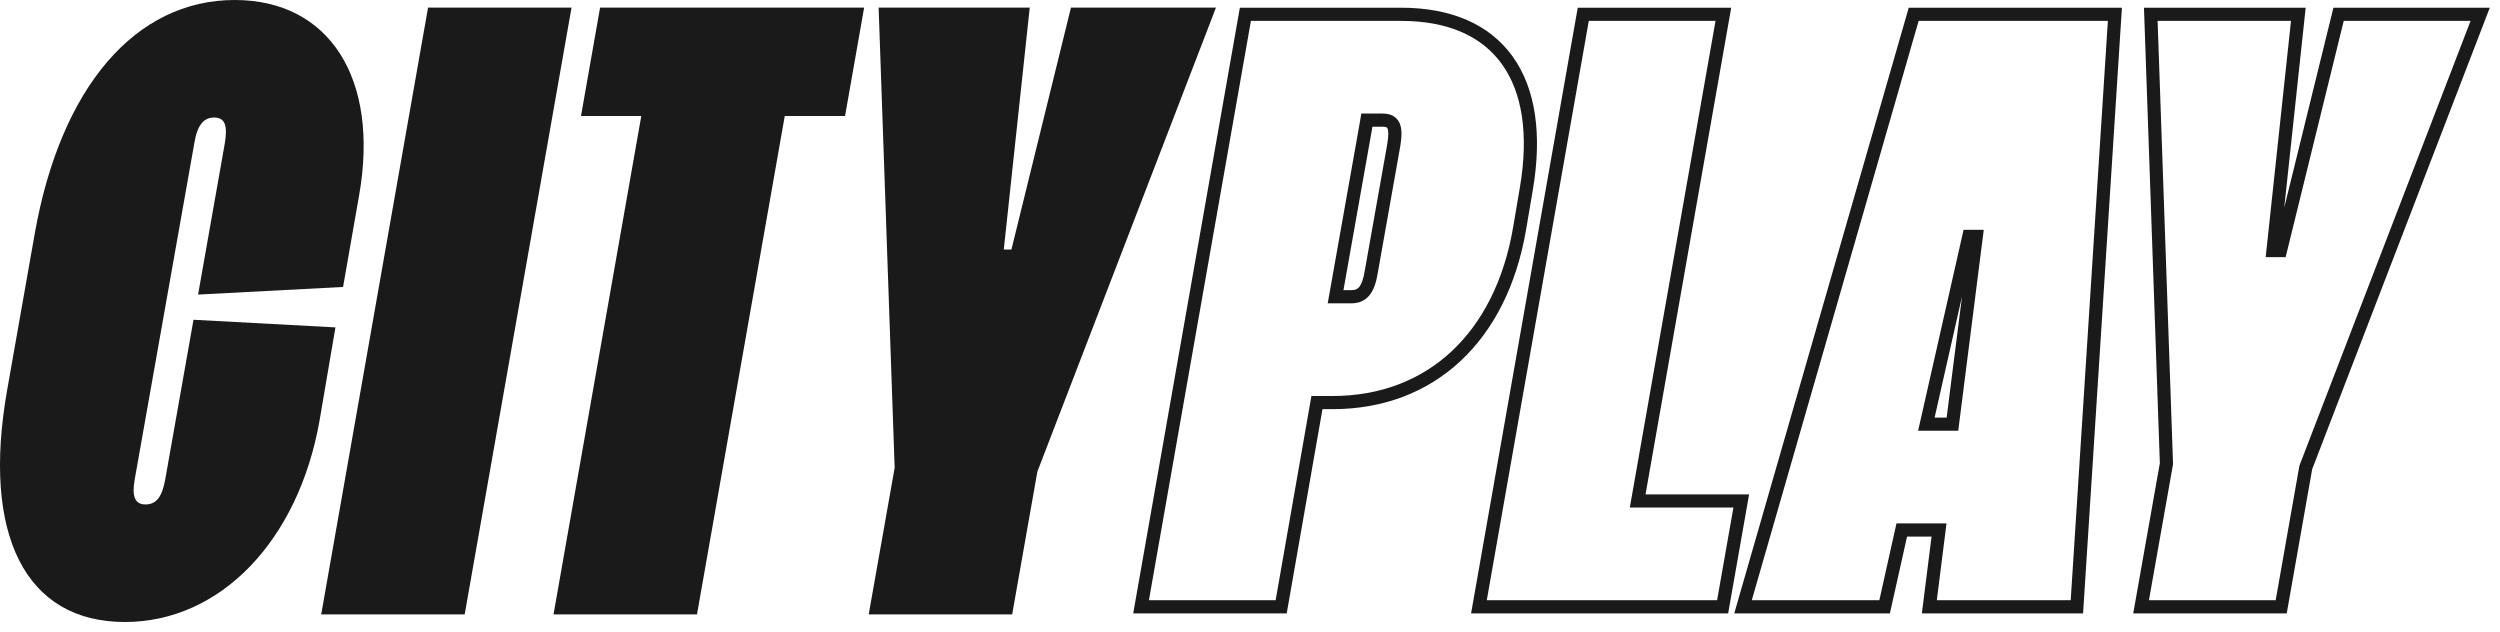
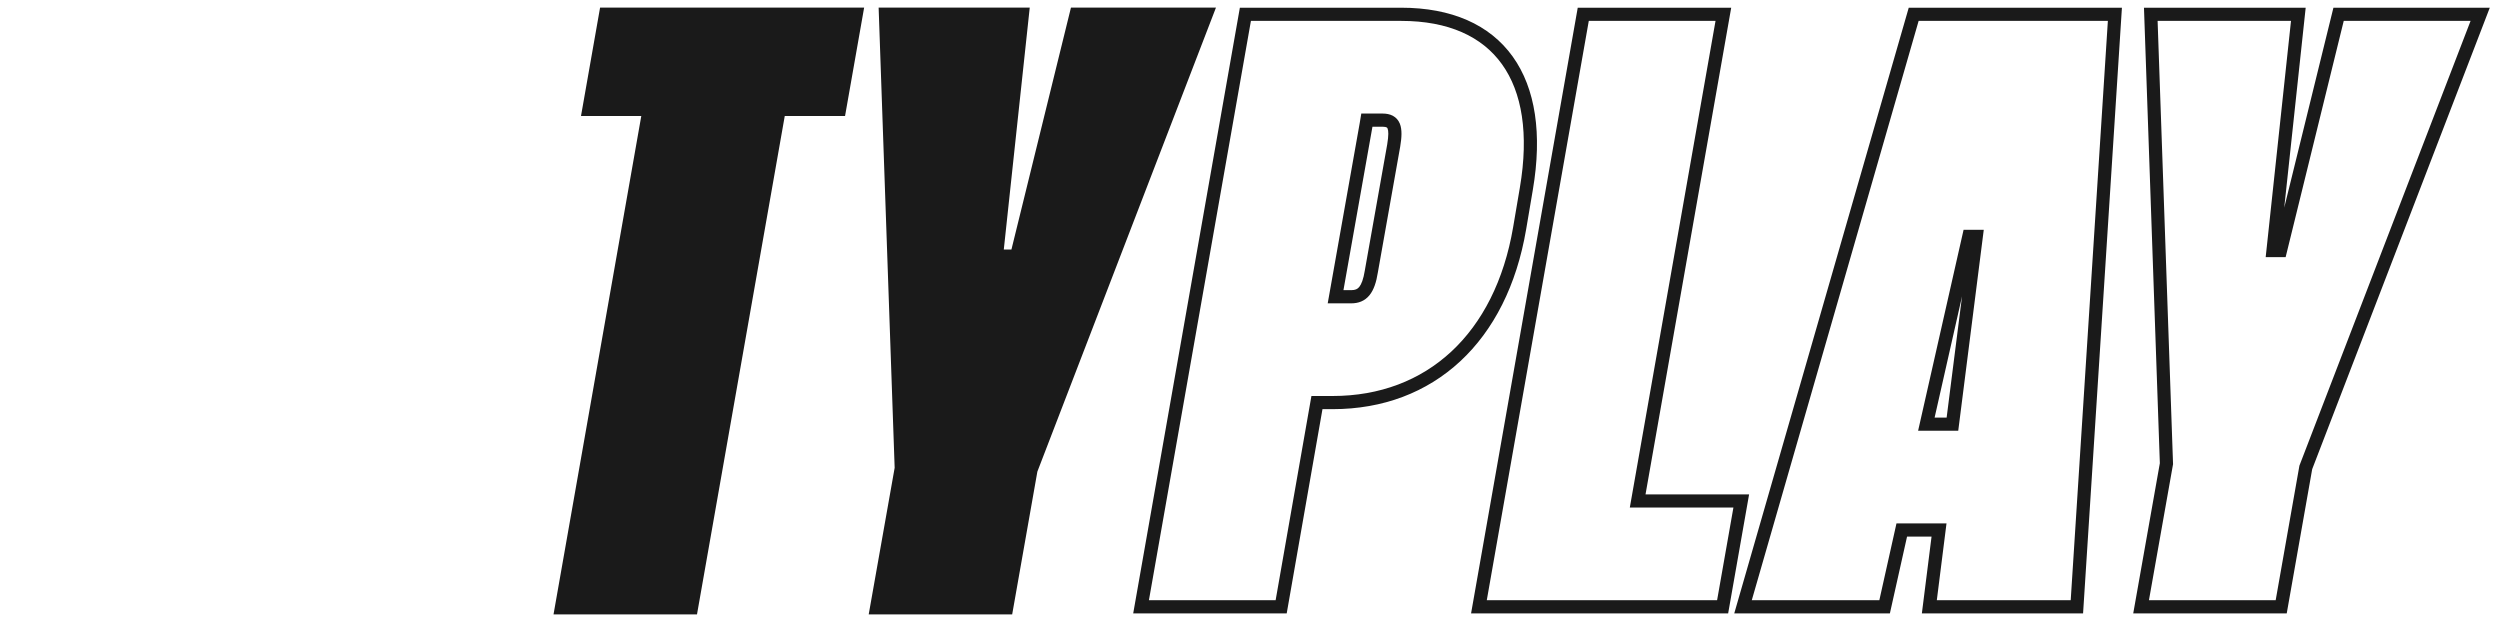
<svg xmlns="http://www.w3.org/2000/svg" fill="none" viewBox="0 0 95 24" height="24" width="95">
-   <path fill="#1A1A1A" d="M4.743 23.636C8.368 23.636 11.326 20.561 12.138 16.008L12.747 12.441L7.353 12.151L6.28 18.212C6.164 18.851 5.961 19.169 5.526 19.169C5.12 19.169 5.004 18.851 5.12 18.212L7.382 5.452C7.498 4.727 7.759 4.466 8.136 4.466C8.542 4.466 8.658 4.756 8.542 5.452L7.527 11.194L13.037 10.904L13.646 7.424C14.429 2.987 12.515 0 8.919 0C5.149 0 2.307 3.306 1.321 8.874L0.277 14.79C-0.709 20.329 0.973 23.636 4.743 23.636Z" />
-   <path fill="#1A1A1A" d="M17.658 23.346L21.718 0.29H16.266L12.206 23.346H17.658Z" />
  <path fill="#1A1A1A" d="M32.837 0.29H22.803L22.078 4.408H24.369L21.034 23.346H26.486L29.821 4.408H32.112L32.837 0.29Z" />
  <path fill="#1A1A1A" d="M40.696 0.29L38.434 9.483H38.144L39.13 0.29H33.388L33.997 17.777L33.011 23.346H38.463L39.42 17.922L46.206 0.29H40.696Z" />
  <path fill="#1A1A1A" d="M47.115 0.293H53.244C55.155 0.293 56.609 0.931 57.483 2.15C58.351 3.361 58.608 5.095 58.248 7.212V7.212L57.994 8.713C57.632 10.838 56.761 12.549 55.489 13.729C54.214 14.912 52.552 15.548 50.639 15.548H50.254L48.895 23.308H43.062L47.115 0.293ZM47.535 0.794L43.659 22.807H48.474L49.834 15.048H50.639C52.435 15.048 53.973 14.452 55.148 13.362C56.325 12.27 57.153 10.668 57.5 8.629V8.629L57.755 7.128C58.103 5.083 57.837 3.503 57.076 2.442C56.322 1.389 55.043 0.794 53.244 0.794H47.535ZM59.954 0.293H65.786L62.53 18.786H66.466L65.67 23.308H55.901L59.954 0.293ZM60.374 0.794L56.498 22.807H65.25L65.87 19.286H61.933L65.19 0.794H60.374ZM72.532 0.293H80.633L79.157 23.308H73.031L73.399 20.391H72.468L71.816 23.308H65.902L72.532 0.293ZM72.908 0.794L66.568 22.807H71.415L72.066 19.89H73.967L73.599 22.807H78.687L80.099 0.794H72.908ZM81.471 0.293H87.616L86.801 7.89L88.67 0.293H94.612L87.863 17.829L86.896 23.308H81.063L82.074 17.602L81.471 0.293ZM81.989 0.794L82.576 17.638L81.66 22.807H86.476L87.378 17.694L93.882 0.794H89.062L86.854 9.771H86.096L87.058 0.794H81.989ZM51.729 4.315H52.536C52.672 4.315 52.808 4.336 52.927 4.399C53.053 4.466 53.14 4.569 53.193 4.697C53.286 4.926 53.264 5.232 53.208 5.569L53.208 5.57L52.358 10.355C52.3 10.721 52.206 11.015 52.04 11.219C51.859 11.441 51.617 11.527 51.347 11.527H50.453L51.666 4.694L51.667 4.691L51.729 4.315ZM52.153 4.815L51.051 11.026H51.347C51.501 11.026 51.585 10.985 51.652 10.903C51.733 10.803 51.809 10.616 51.864 10.274L51.864 10.272L52.714 5.487L52.714 5.485C52.771 5.143 52.763 4.969 52.729 4.886C52.718 4.858 52.706 4.848 52.692 4.841C52.671 4.83 52.626 4.815 52.536 4.815H52.153ZM74.616 8.733H75.383L74.413 16.369H72.888L74.616 8.733ZM74.558 11.258L73.515 15.869H73.972L74.558 11.258Z" clip-rule="evenodd" fill-rule="evenodd" />
</svg>